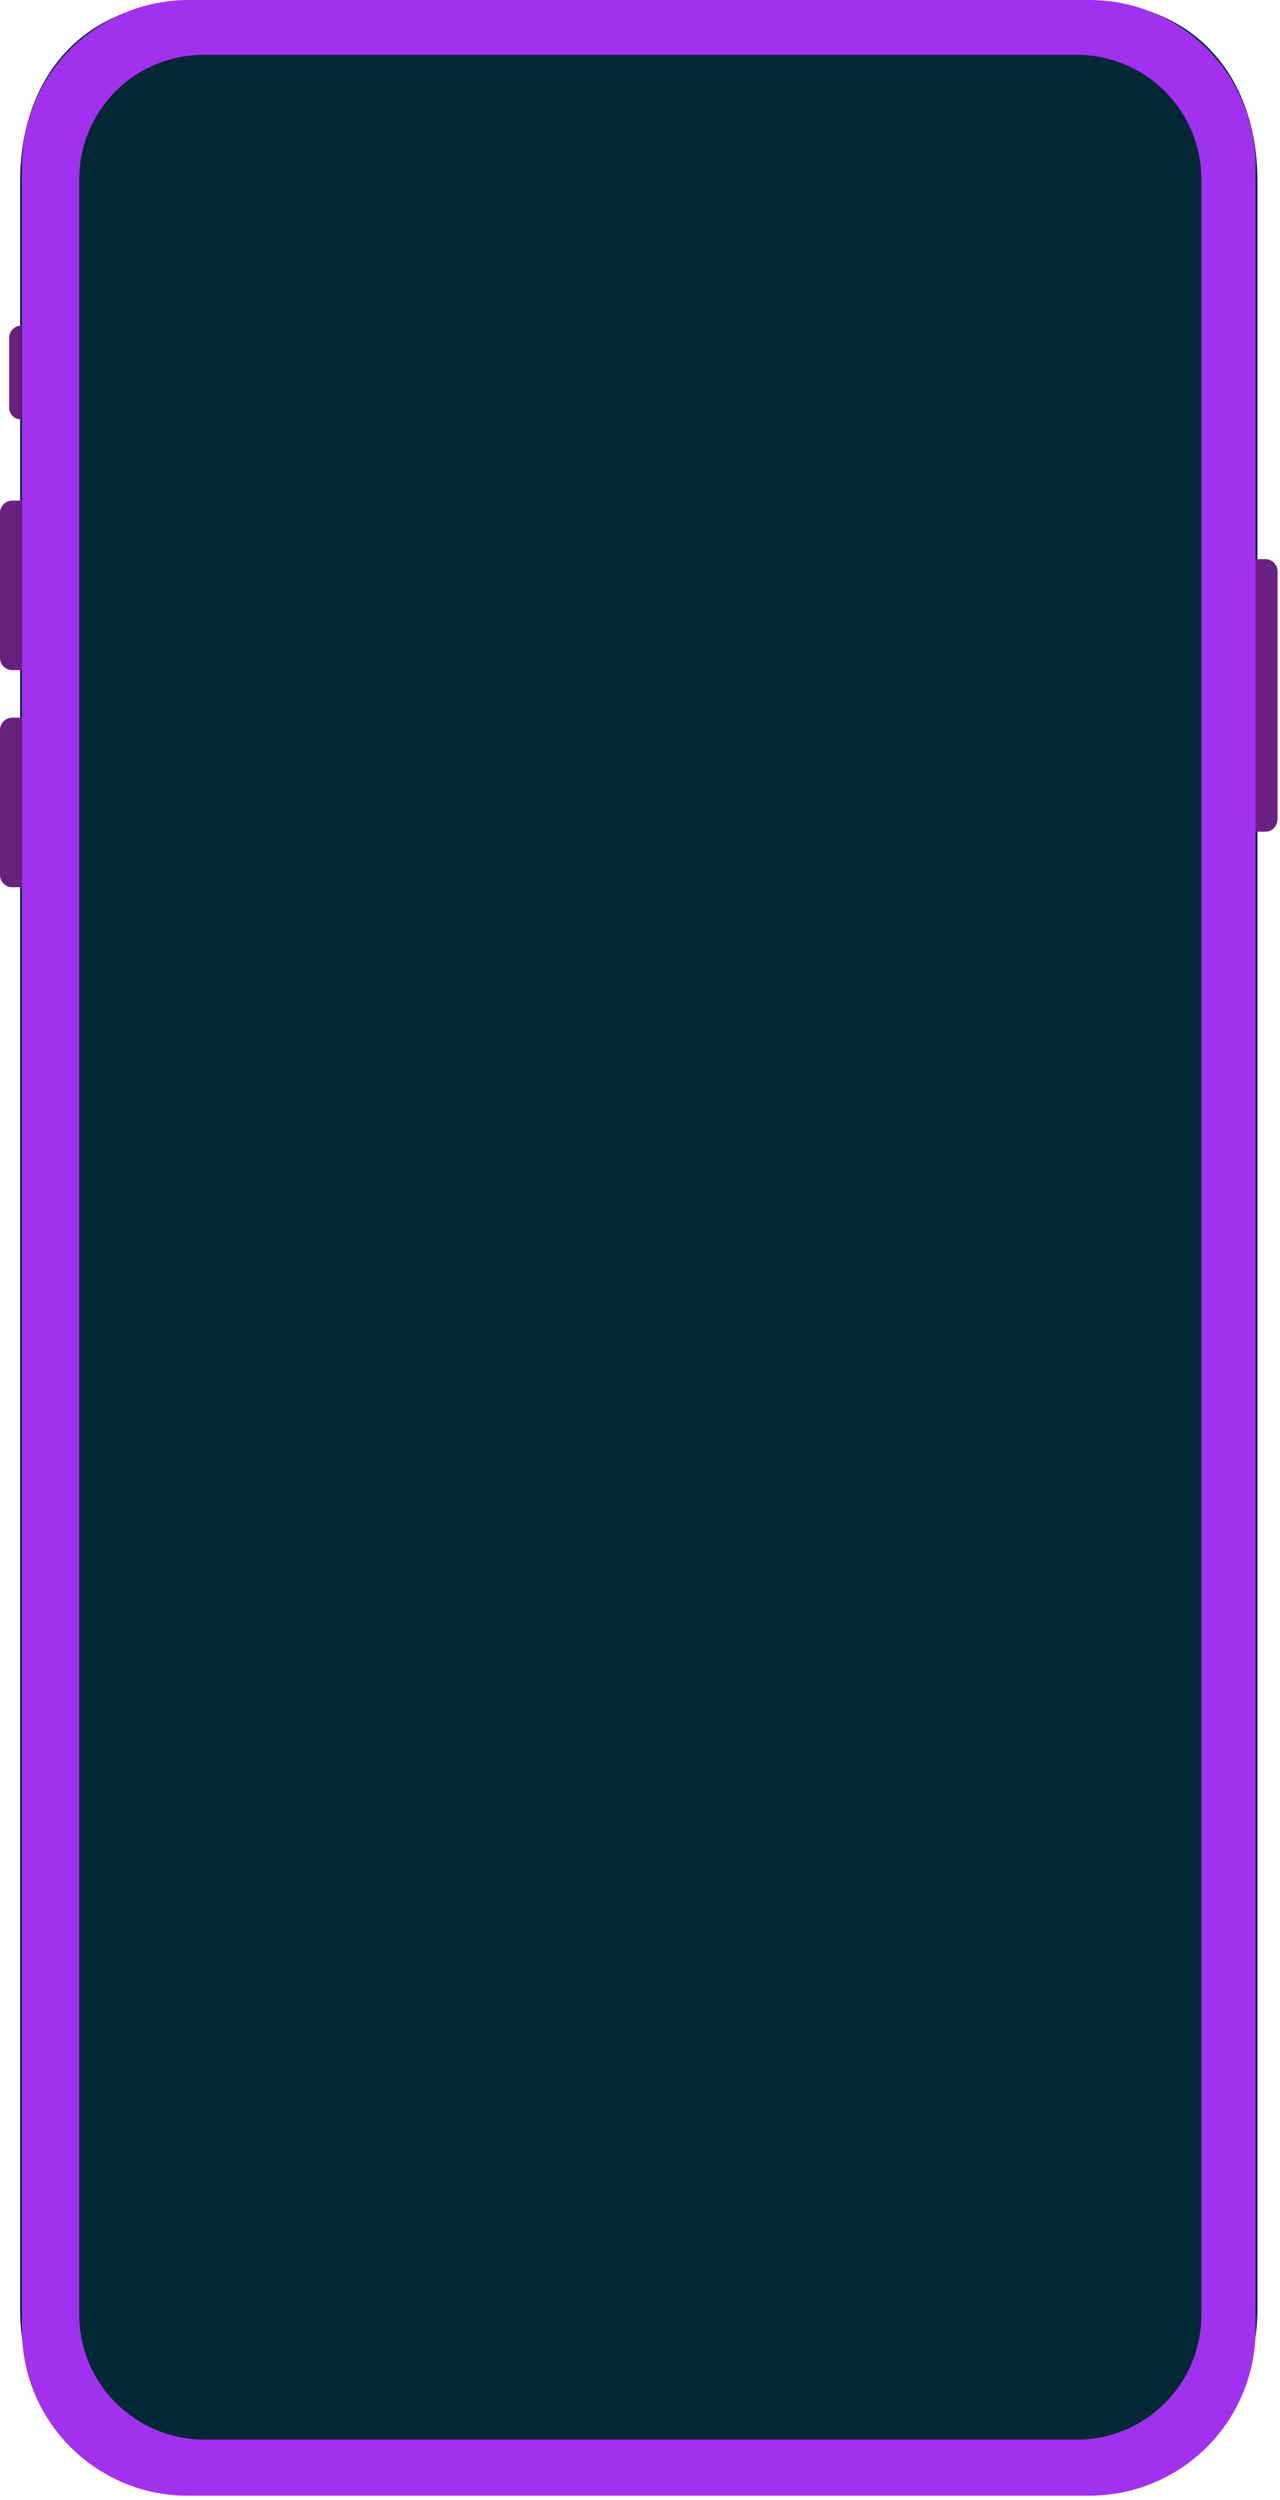
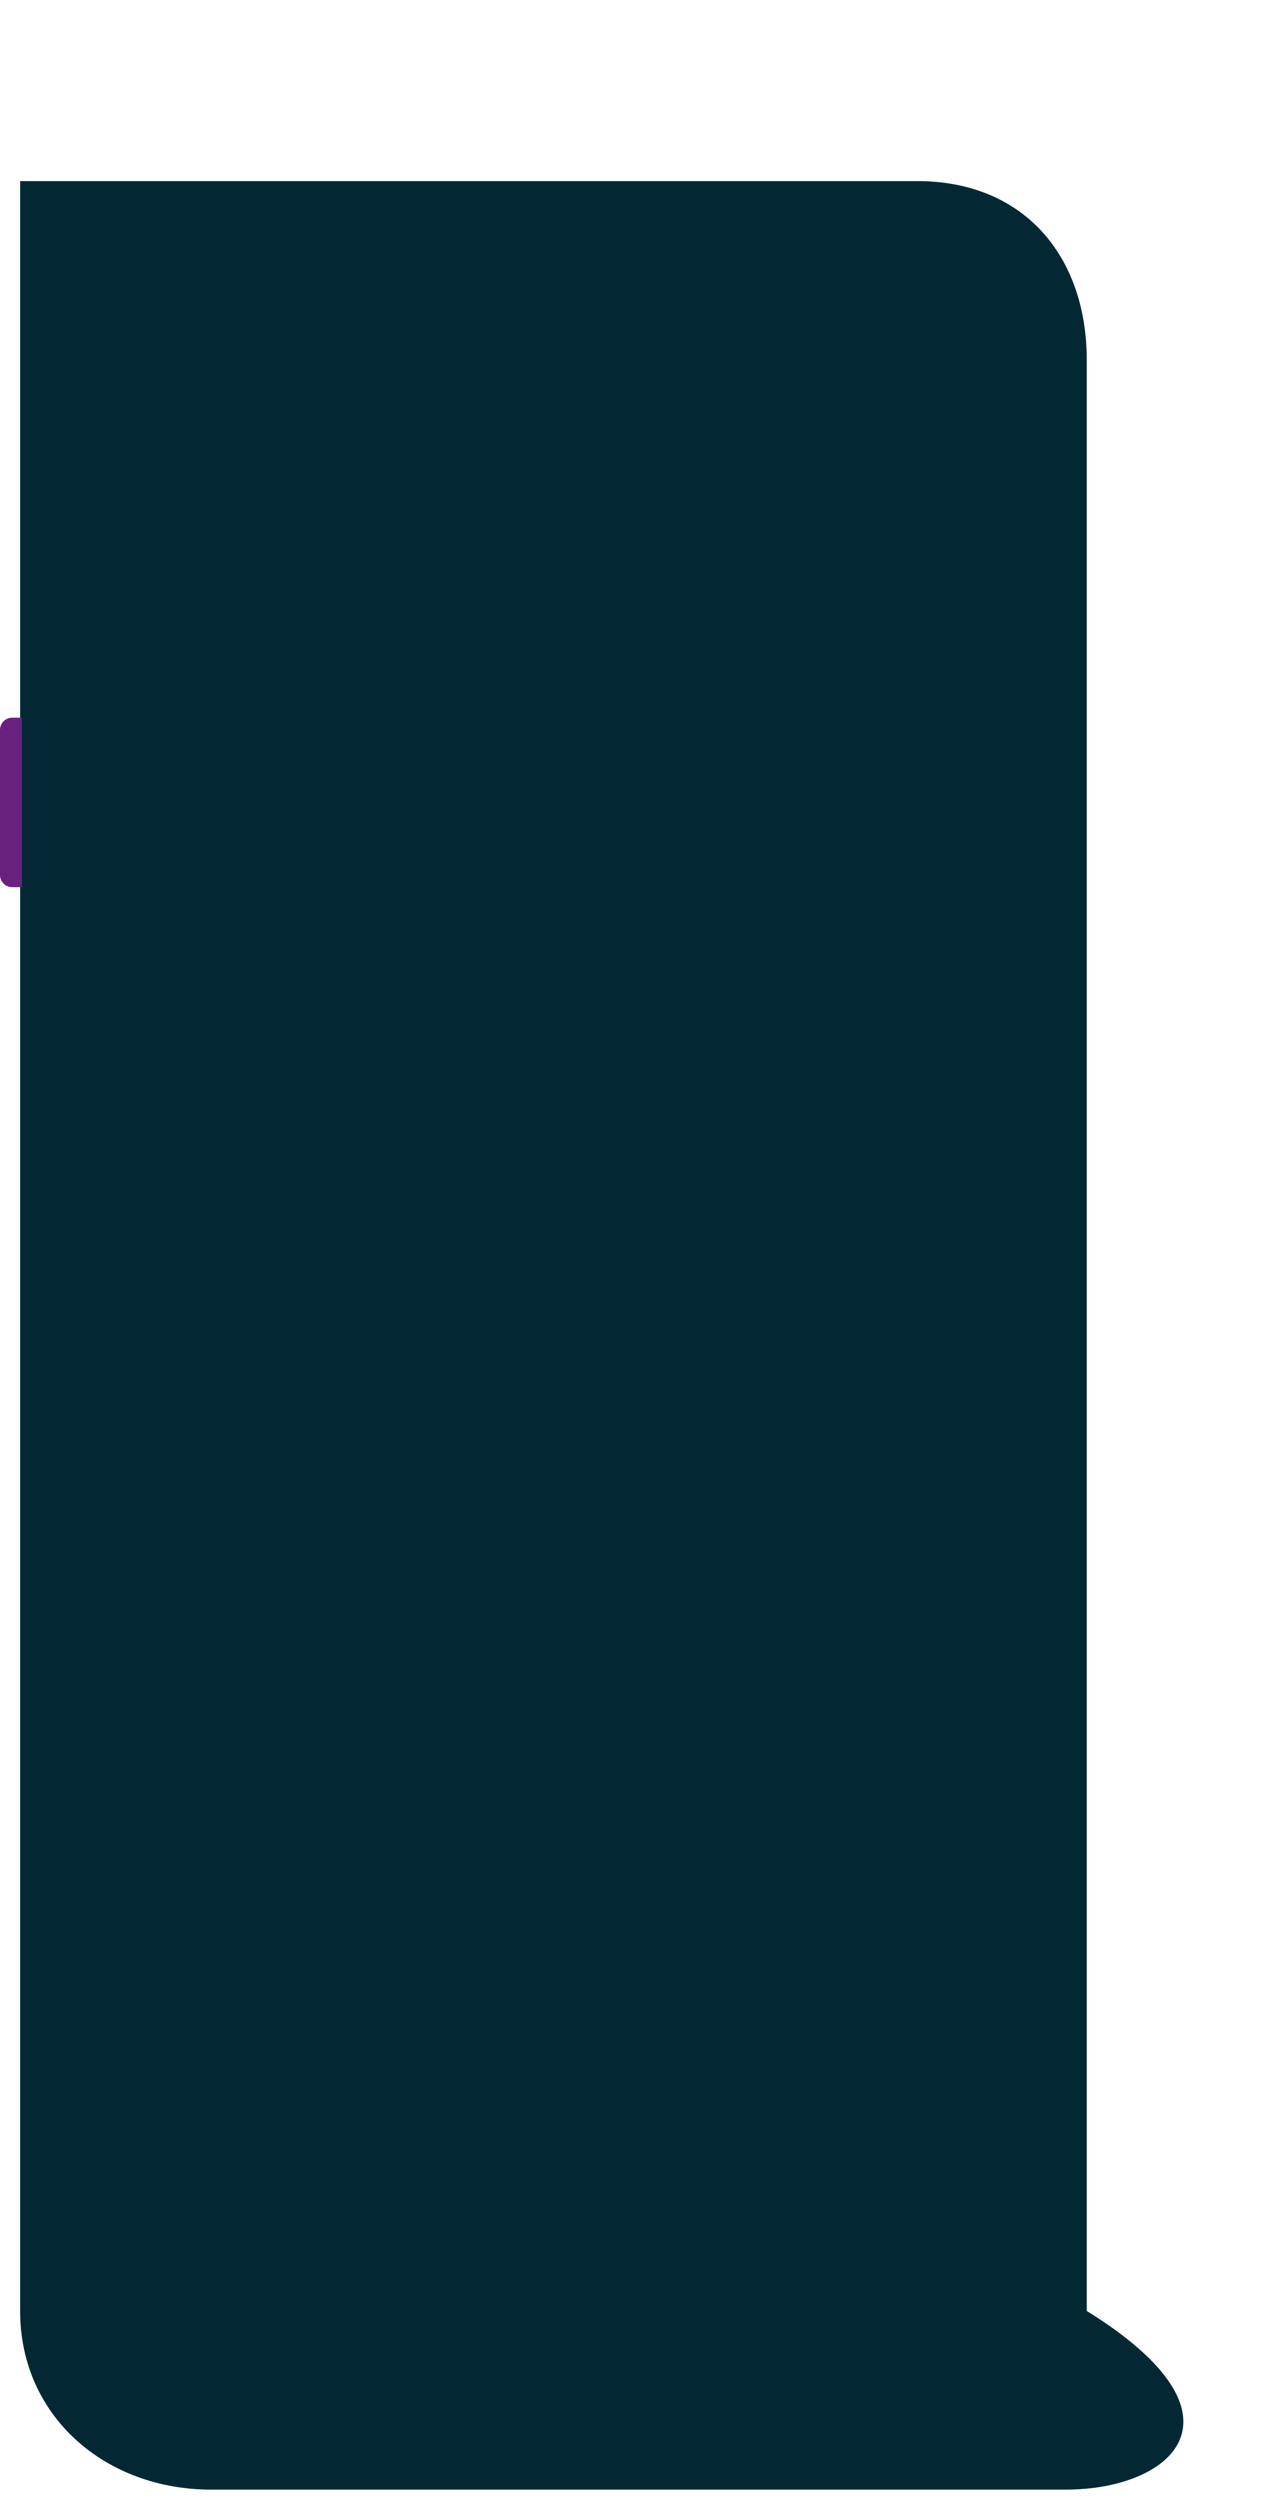
<svg xmlns="http://www.w3.org/2000/svg" version="1.1" id="Layer_1" x="0px" y="0px" viewBox="0 0 210 410" style="enable-background:new 0 0 210 410;" xml:space="preserve">
  <style type="text/css">
	.st0{fill:#032834;}
	.st1{fill:#A231EF;}
	.st2{fill:#692180;}
</style>
-   <path class="st0" d="M174.9,408.3H34.6c-17.3,0-31.3-12-31.3-29.3V29.7c0-17.3,10.7-29.4,28-29.4h147.2c17.3,0,27.8,12.1,27.8,29.4  V379C206.2,396.3,192.2,408.3,174.9,408.3z" />
-   <path class="st1" d="M3.6,382.1V27.3C3.6,12.2,15.9,0,31,0h147.7c15.1,0,27.3,12.2,27.3,27.3v354.7c0,15.1-12.2,27.3-27.3,27.3H31  C15.9,409.4,3.6,397.2,3.6,382.1z" />
-   <path class="st0" d="M13,379.6V29.4C13,18.1,22.1,9,33.4,9h0h143.3c11.2,0,20.4,9.1,20.4,20.4l0,0v350.3c0,11.2-9.1,20.4-20.4,20.4  c0,0,0,0,0,0H33.4C22.1,400,13,390.9,13,379.6L13,379.6z" />
-   <path class="st2" d="M3.5,68.8L3.5,68.8l0-15.4h0c-1.1,0-2,0.9-2,2v11.3C1.4,67.8,2.3,68.8,3.5,68.8C3.5,68.8,3.5,68.8,3.5,68.8z" />
-   <path class="st2" d="M2,82.1h1.6l0,0v27.8l0,0H2c-1.1,0-2-0.9-2-2V84.1C0,83,0.9,82.1,2,82.1z" />
+   <path class="st0" d="M174.9,408.3H34.6c-17.3,0-31.3-12-31.3-29.3V29.7h147.2c17.3,0,27.8,12.1,27.8,29.4  V379C206.2,396.3,192.2,408.3,174.9,408.3z" />
  <path class="st2" d="M2,117.7h1.6l0,0v27.8l0,0H2c-1.1,0-2-0.9-2-2v-23.8C0,118.6,0.9,117.7,2,117.7z" />
-   <path class="st2" d="M207.6,136.4H206l0,0V91.7l0,0h1.6c1.1,0,2,0.9,2,2v40.6C209.6,135.5,208.7,136.4,207.6,136.4z" />
</svg>